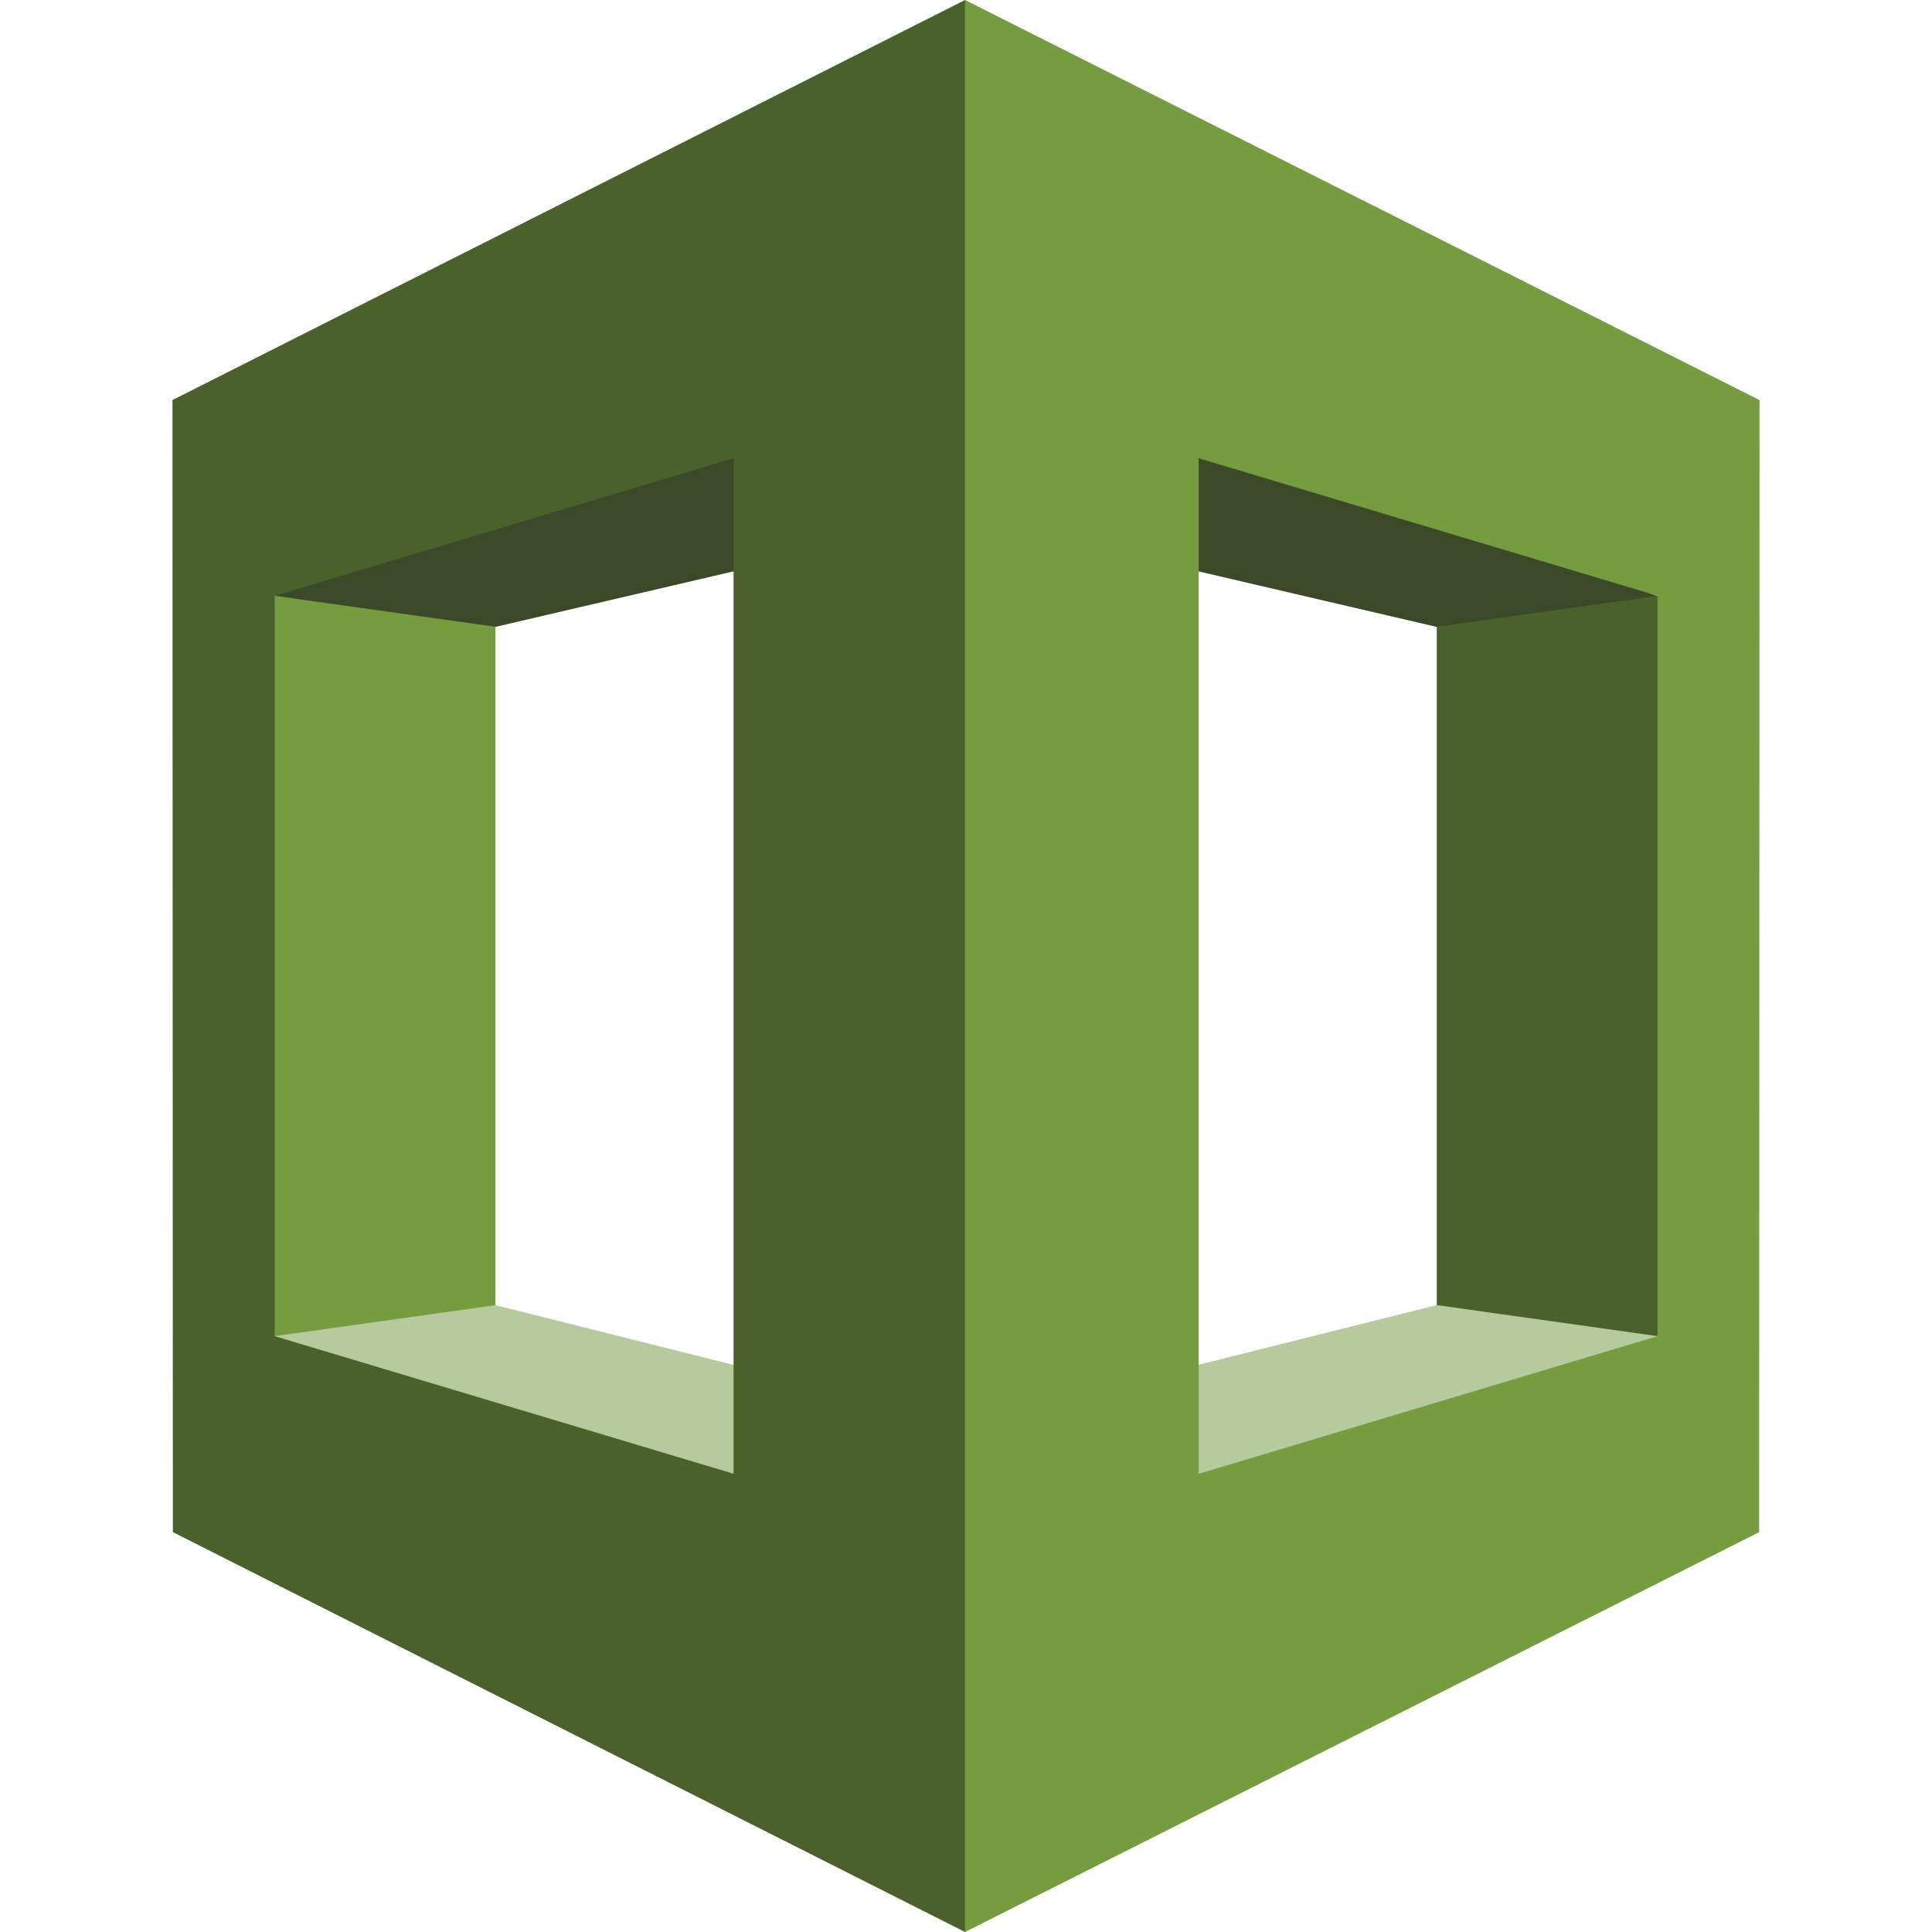
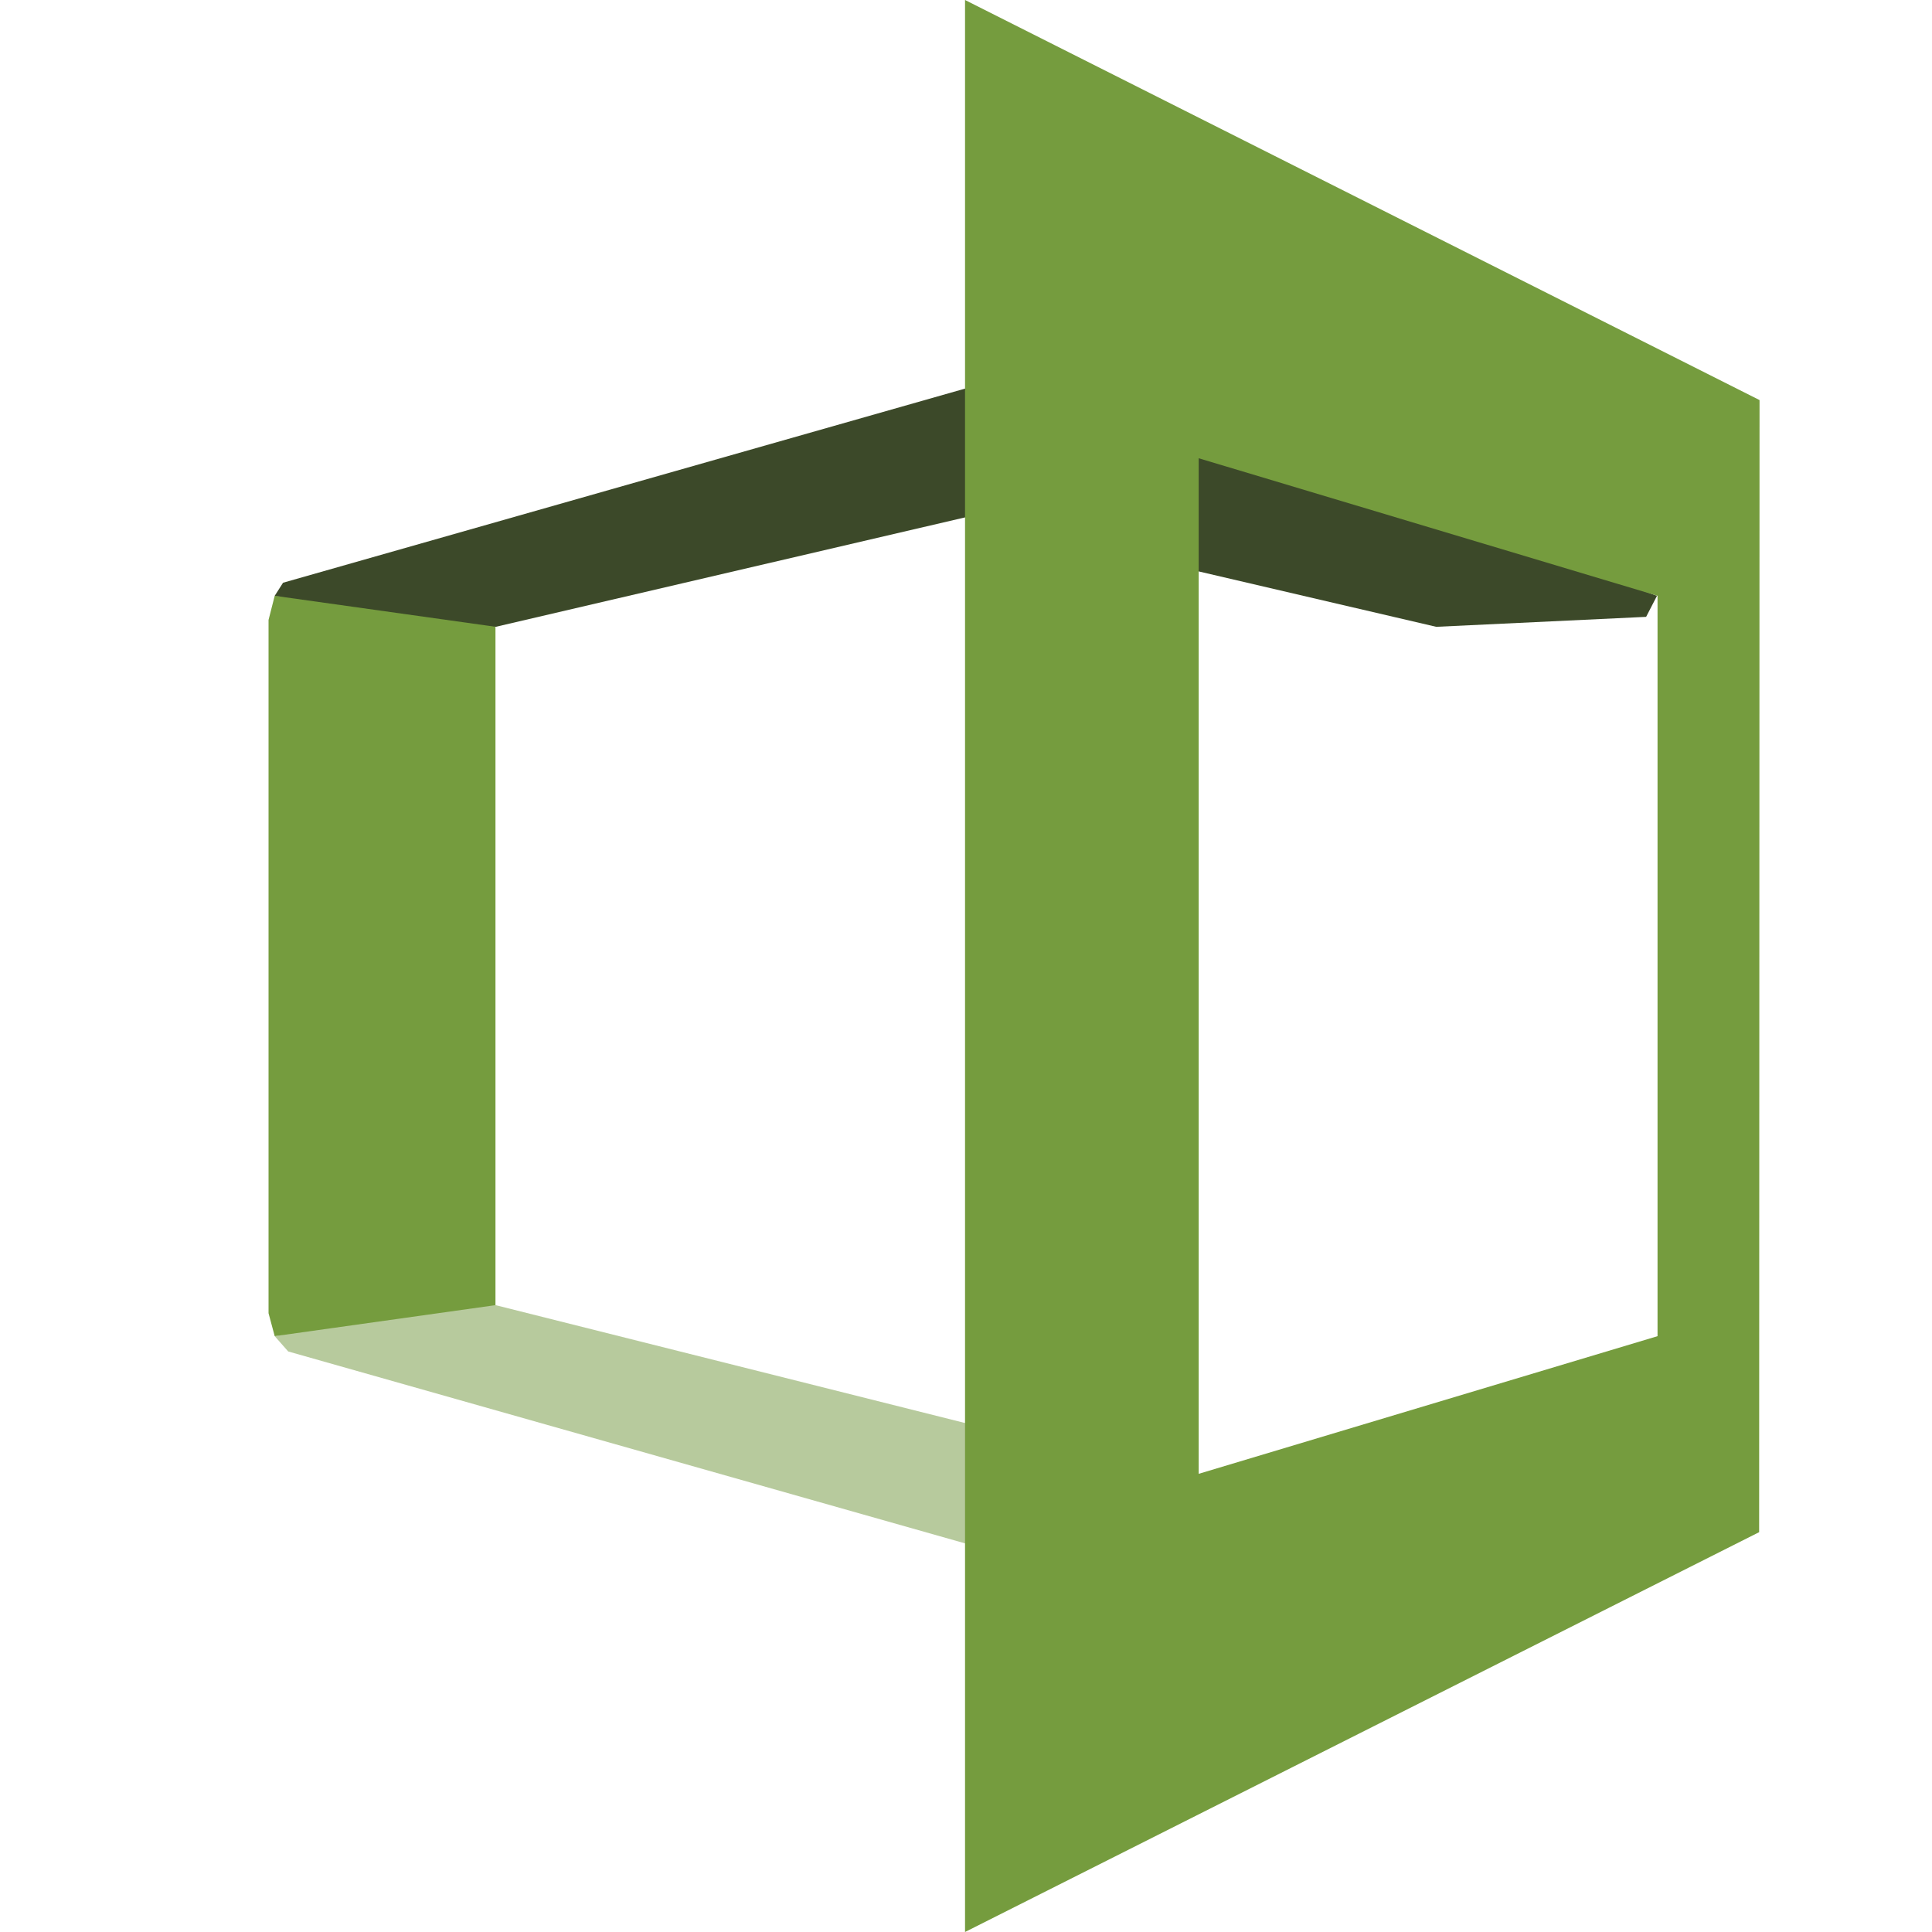
<svg xmlns="http://www.w3.org/2000/svg" width="64" height="64">
  <g fill="#b7ca9d">
    <path d="M9.1 44.262l.447.507 22.573 6.4.102-3.966-15.8-3.967-.774-.28-6.54 1.307" />
-     <path d="M54.9 44.262l-23.053 7.695-.07-4.755 15.8-3.967.7-.775 6.624 1.803" />
  </g>
  <path d="M31.777 17.08l15.8 3.684 6.953-.33.36-.697-22.026-7.93-1.095 5.27" fill="#3c4929" />
  <path d="M16.413 43.235L9.1 44.262l-.204-.76V20.536l.204-.8 6.608.5.705.536v22.47" fill="#759c3e" />
  <path d="M32.222 17.08l-15.8 3.684L9.1 19.737l.276-.433L32.12 12.83l.102 4.248" fill="#3c4929" />
-   <path d="M31.968 0L5.713 13.252l.013 37.502L31.968 64l.4-.594V.77zM24.3 48.82L9.1 44.262V19.737l15.2-4.557zm23.295-5.587l7.313 1.028.4-.725V20.434l-.4-.697-7.313 1.027v22.47" fill="#4b612c" />
  <path d="M31.968 64l26.306-13.245.013-37.502L31.968 0zm7.74-48.82l15.2 4.557v24.525l-15.2 4.56z" fill="#759c3e" />
</svg>